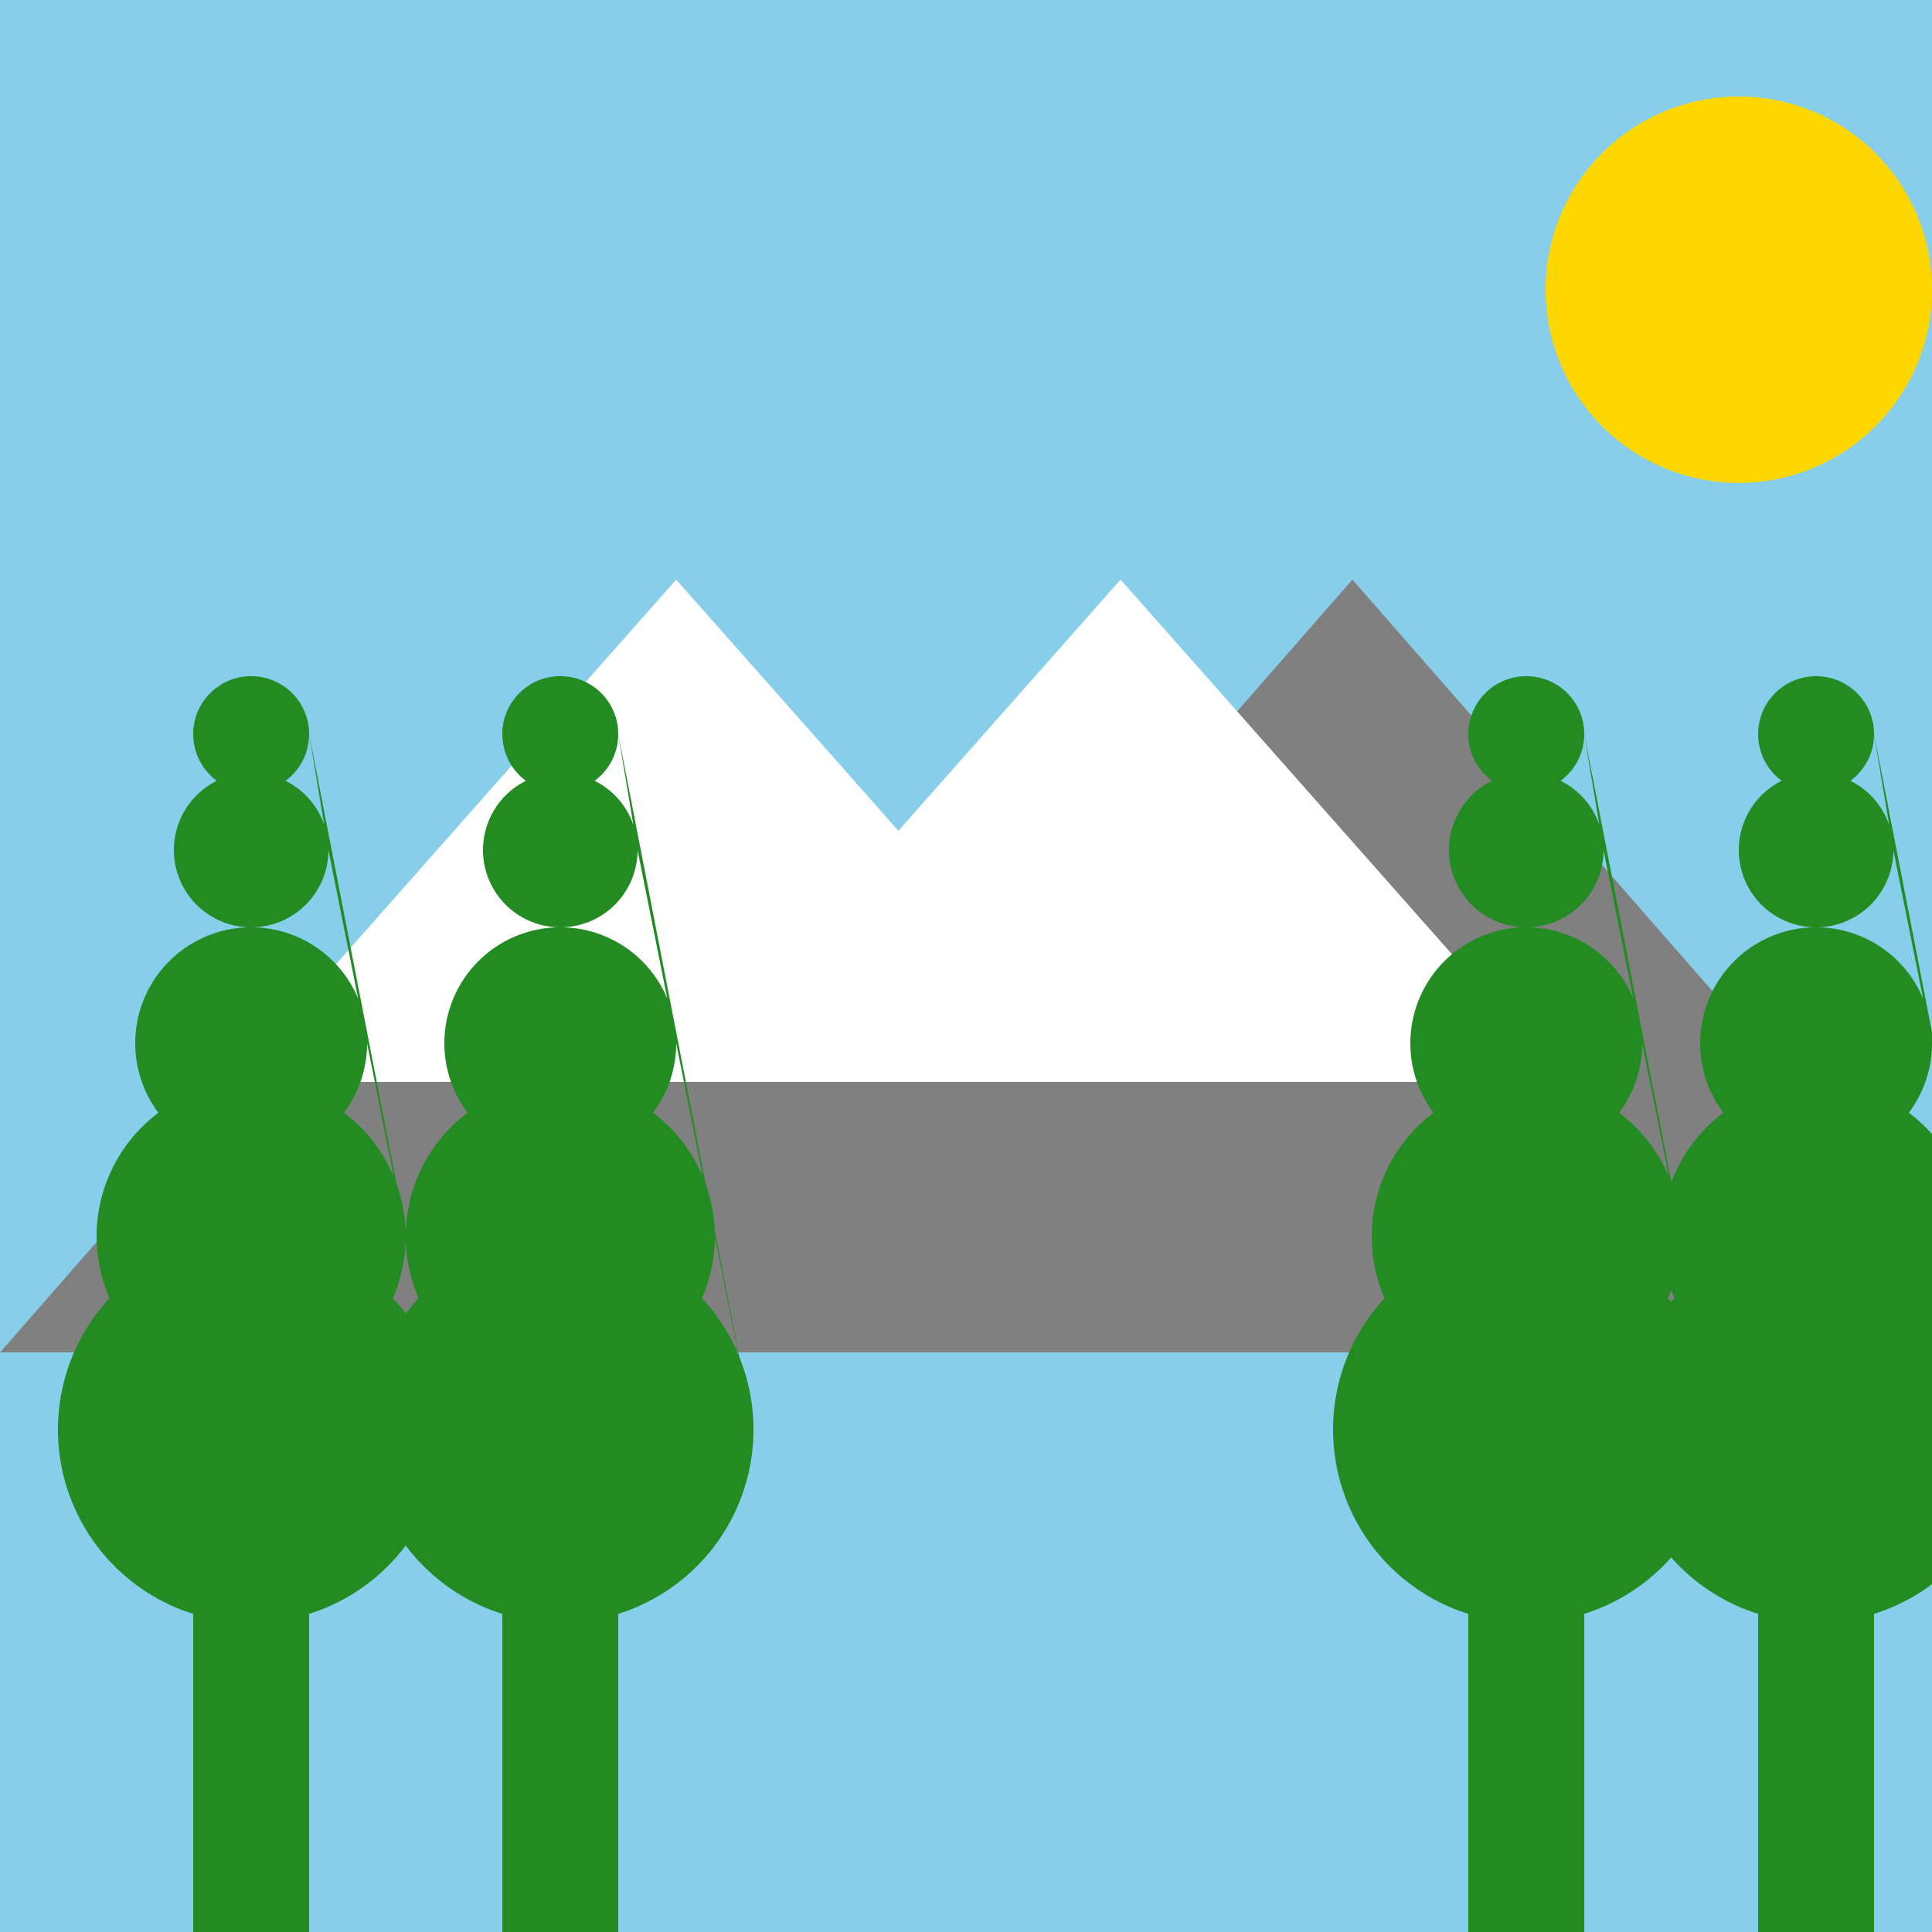
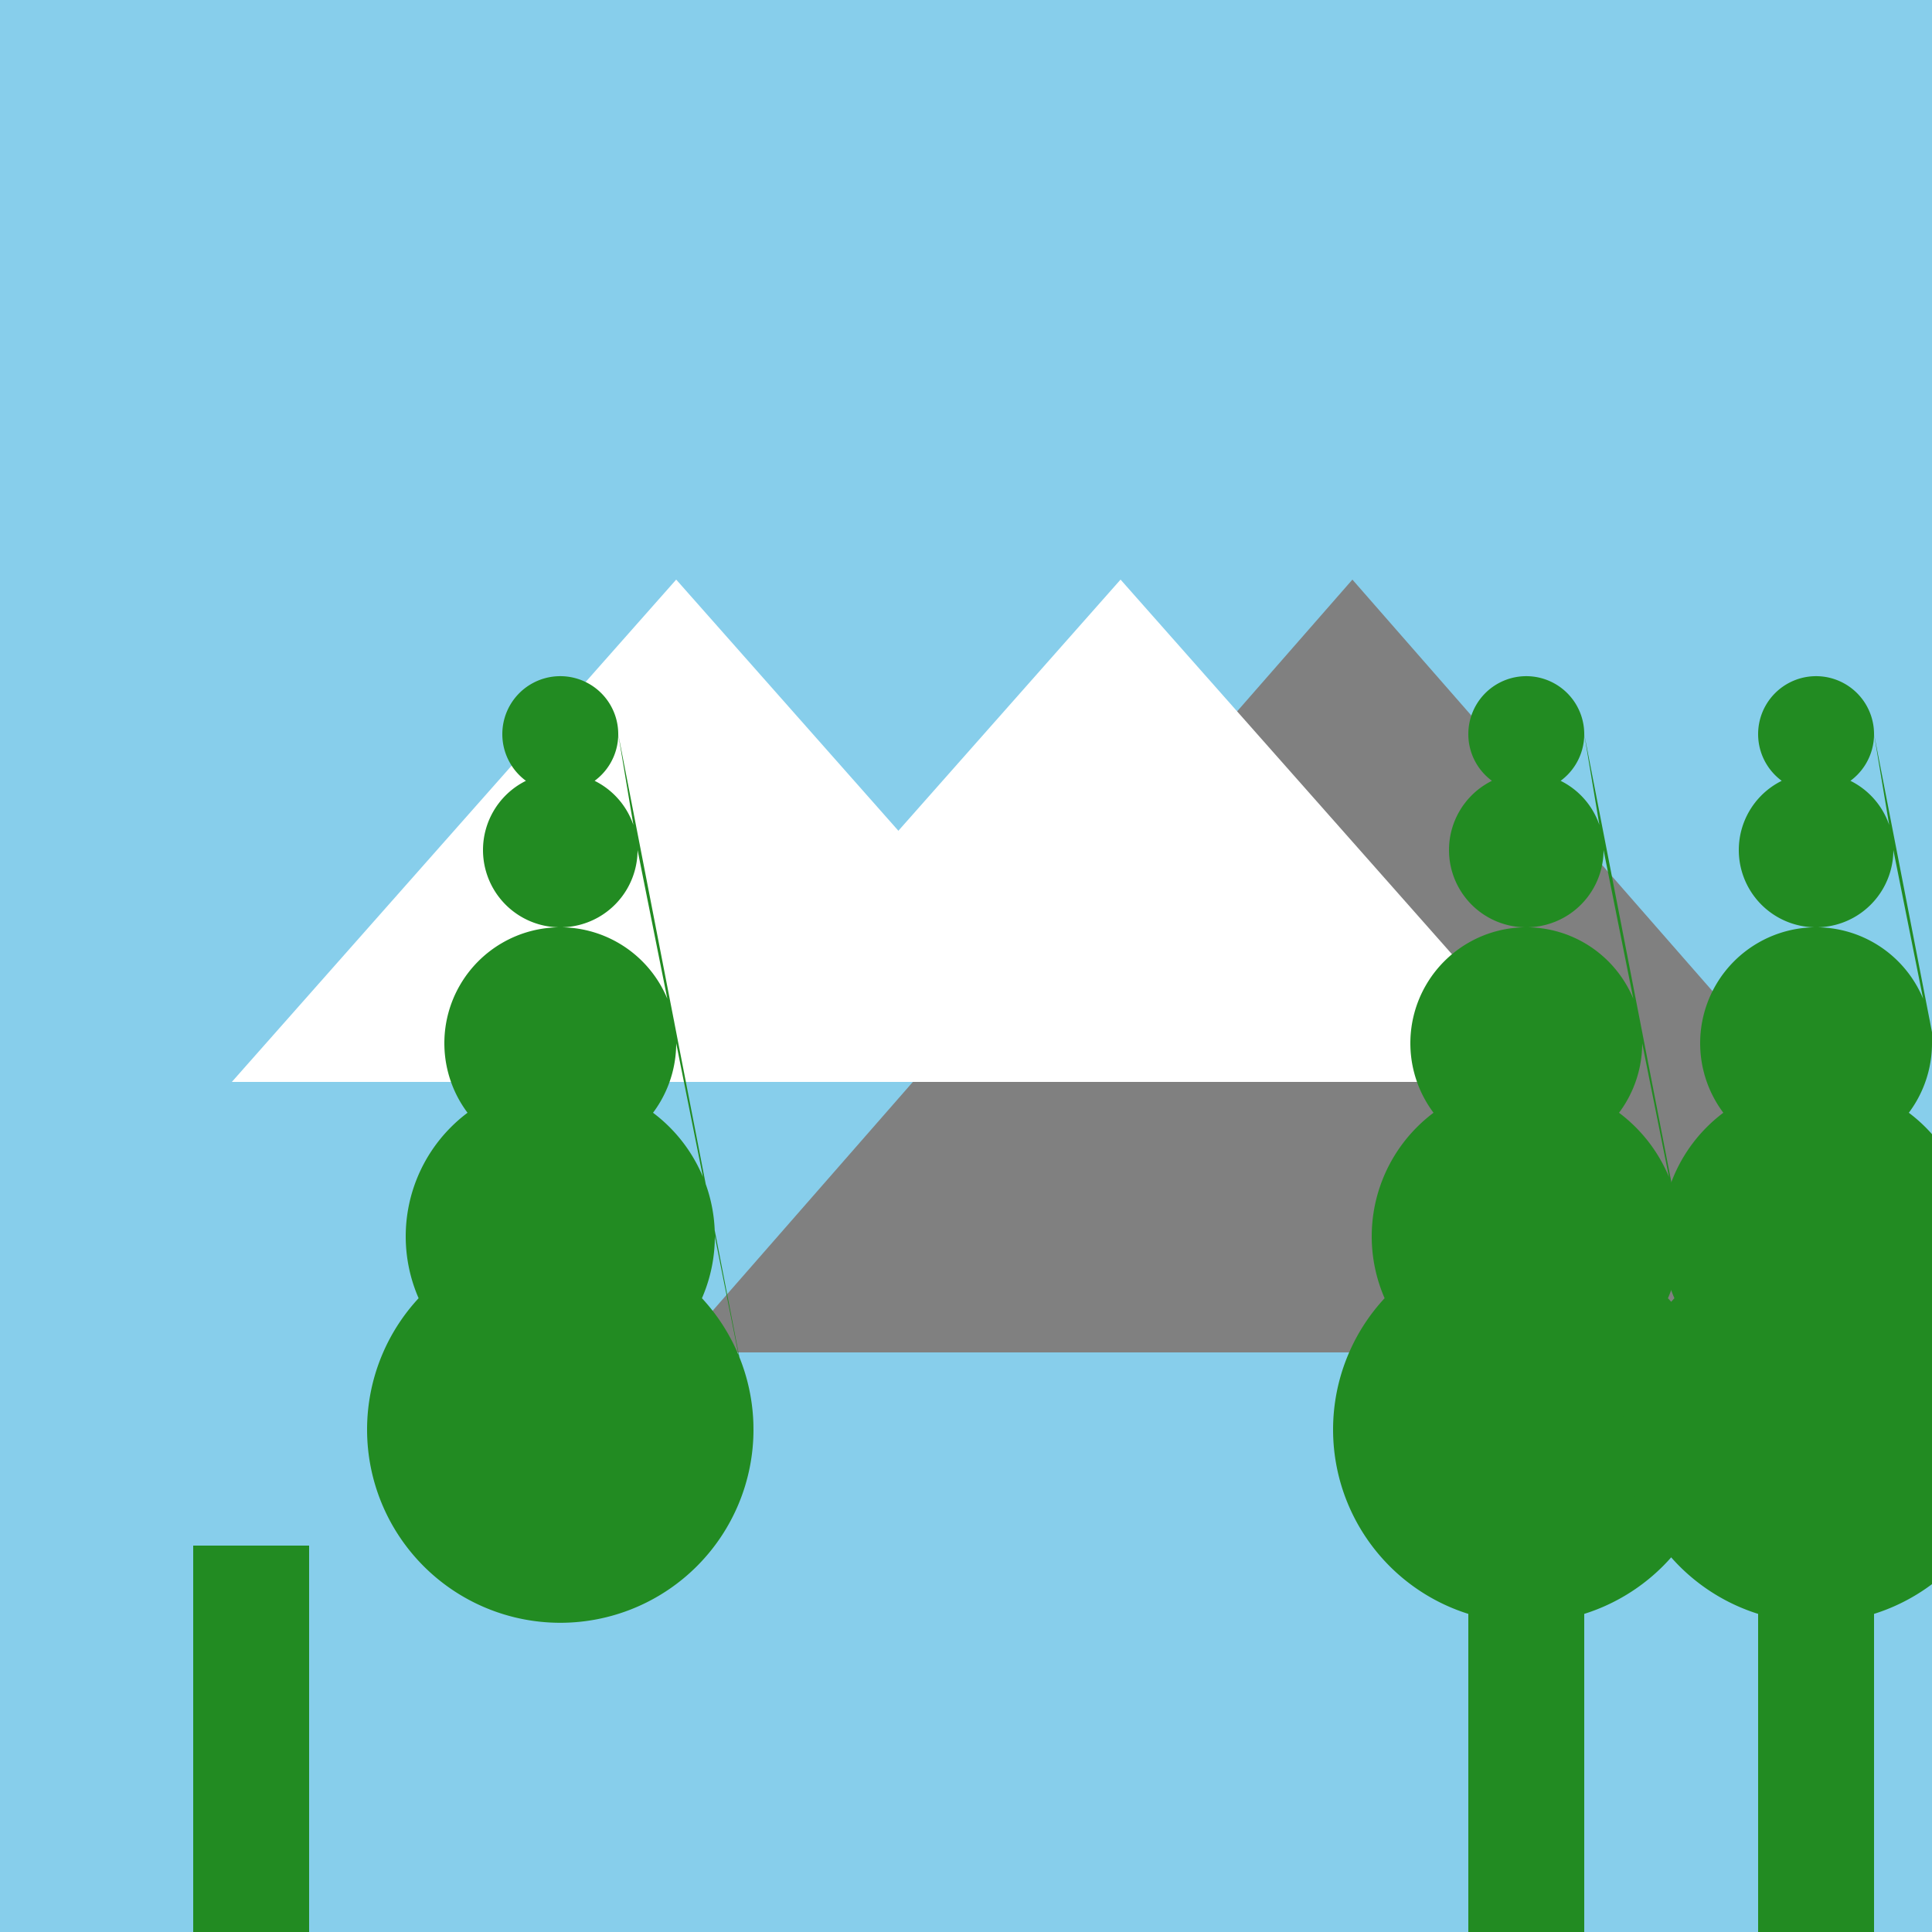
<svg xmlns="http://www.w3.org/2000/svg" width="500" height="500">
  <defs />
  <g>
    <rect fill="#87CEEB" stroke="none" x="0" y="0" width="512" height="512" />
-     <path fill="#FFD700" stroke="none" paint-order="stroke fill markers" d=" M 500 75 A 50 50 0 1 1 500 74.95" />
-     <path fill="#808080" stroke="none" paint-order="stroke fill markers" d=" M 0 350 L 175 150 L 350 350 Z" />
    <path fill="#808080" stroke="none" paint-order="stroke fill markers" d=" M 175 350 L 350 150 L 525 350 Z" />
    <path fill="#FFFFFF" stroke="none" paint-order="stroke fill markers" d=" M 60 280 L 175 150 L 290 280" />
    <path fill="#FFFFFF" stroke="none" paint-order="stroke fill markers" d=" M 175 280 L 290 150 L 405 280" />
    <rect fill="#228B22" stroke="none" x="50" y="400" width="30" height="100" />
-     <path fill="#228B22" stroke="none" paint-order="stroke fill markers" d=" M 115 370 A 50 50 0 1 1 115 369.95 L 105 320 A 40 40 0 1 1 105 319.96 L 95 270 A 30 30 0 1 1 95 269.97 L 85 220 A 20 20 0 1 1 85 219.98 L 80 190 A 15 15 0 1 1 80 189.985" />
-     <rect fill="#228B22" stroke="none" x="130" y="400" width="30" height="100" />
    <path fill="#228B22" stroke="none" paint-order="stroke fill markers" d=" M 195 370 A 50 50 0 1 1 195 369.95 L 185 320 A 40 40 0 1 1 185 319.96 L 175 270 A 30 30 0 1 1 175 269.97 L 165 220 A 20 20 0 1 1 165 219.98 L 160 190 A 15 15 0 1 1 160 189.985" />
    <rect fill="#228B22" stroke="none" x="380" y="400" width="30" height="100" />
    <path fill="#228B22" stroke="none" paint-order="stroke fill markers" d=" M 445 370 A 50 50 0 1 1 445 369.95 L 435 320 A 40 40 0 1 1 435 319.96 L 425 270 A 30 30 0 1 1 425 269.97 L 415 220 A 20 20 0 1 1 415 219.98 L 410 190 A 15 15 0 1 1 410 189.985" />
    <rect fill="#228B22" stroke="none" x="455" y="400" width="30" height="100" />
    <path fill="#228B22" stroke="none" paint-order="stroke fill markers" d=" M 520 370 A 50 50 0 1 1 520 369.95 L 510 320 A 40 40 0 1 1 510 319.96 L 500 270 A 30 30 0 1 1 500 269.97 L 490 220 A 20 20 0 1 1 490 219.98 L 485 190 A 15 15 0 1 1 485 189.985" />
  </g>
</svg>